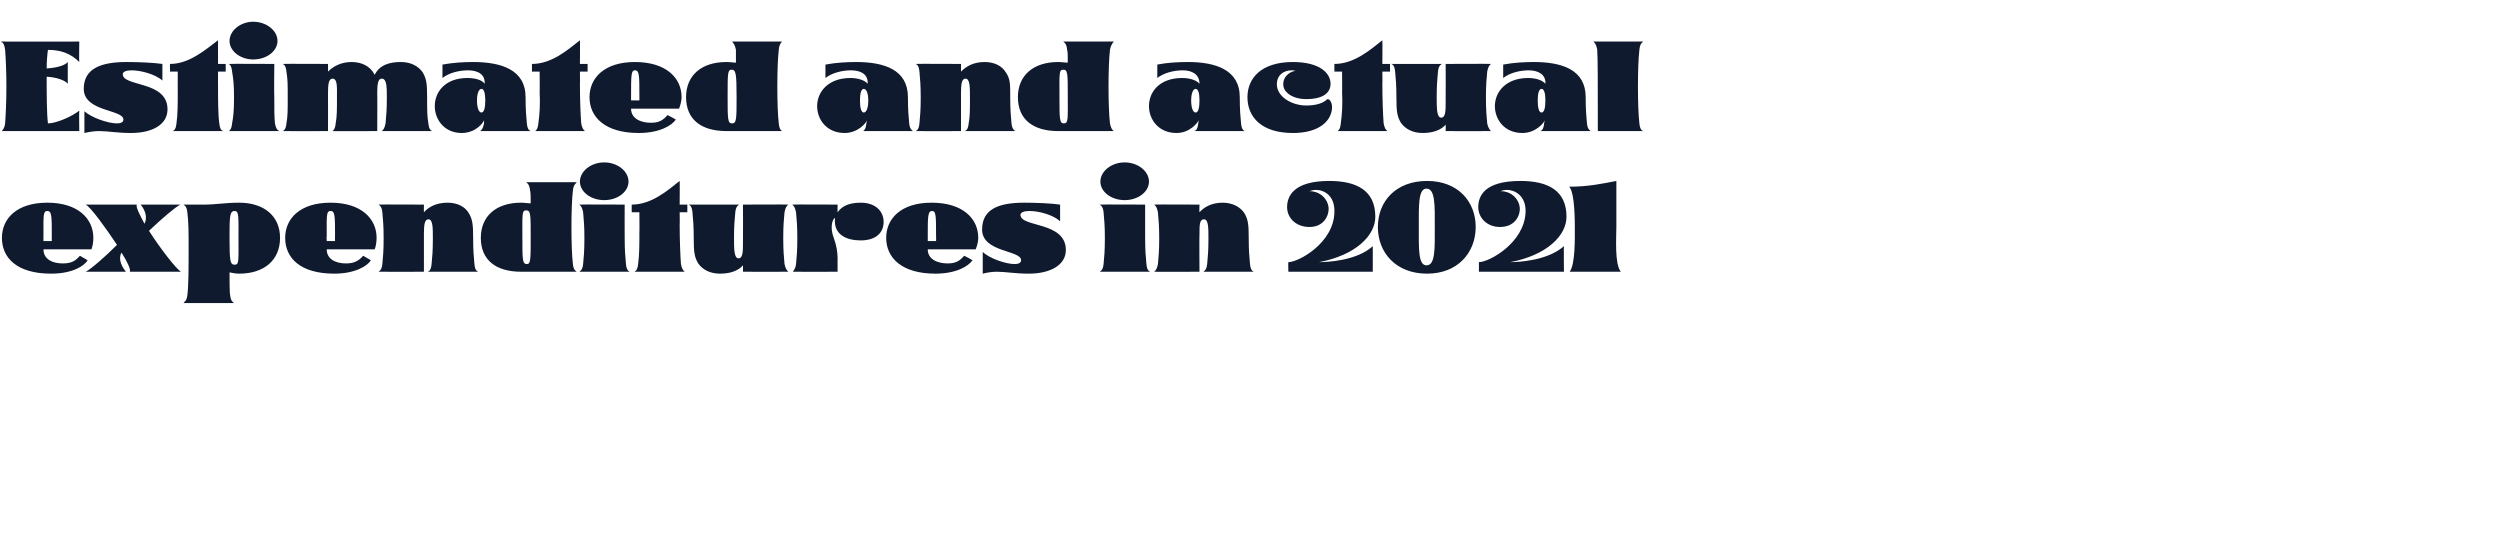
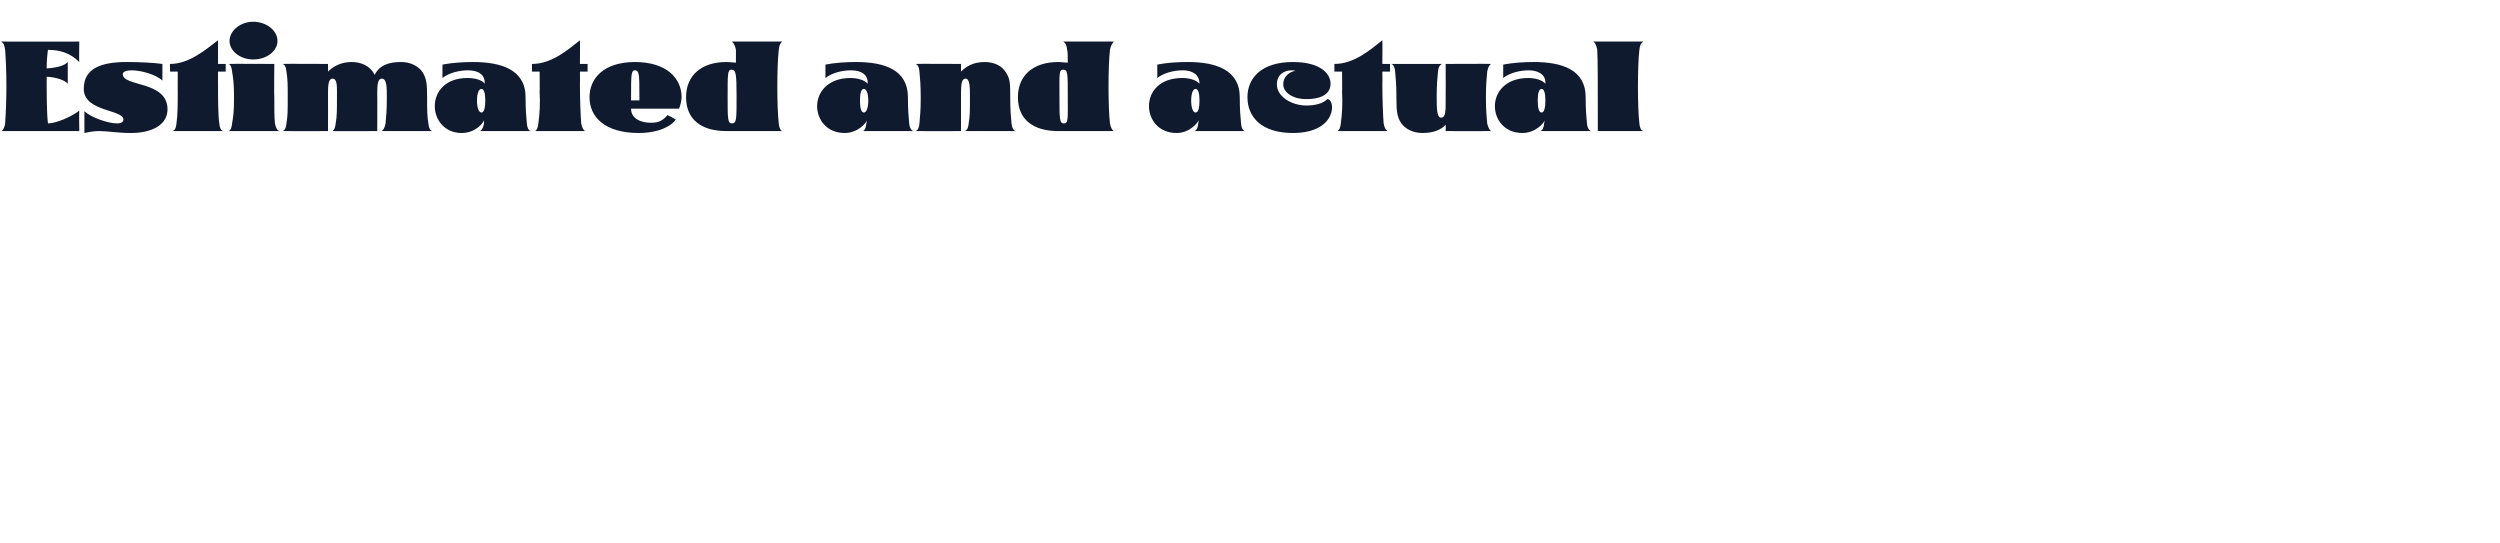
<svg xmlns="http://www.w3.org/2000/svg" version="1.1" width="391px" height="85px" viewBox="0 -1 391 85" style="top:-1px">
  <desc>Estimated and actual expenditures in 2021</desc>
  <defs />
  <g id="Polygon139909">
-     <path d="M 0.3 36.2 C 0.3 33.2 2.6 30.7 7.4 30.7 C 12.2 30.7 14.6 33.2 14.6 36.2 C 14.6 36.8 14.5 37.5 14.3 38 C 14.3 38 6.8 38 6.8 38 C 6.8 39.6 8.3 40.2 9.8 40.2 C 11.2 40.2 11.8 39.8 12.5 39 C 12.8 39.2 13.4 39.5 13.7 39.7 C 13.2 40.6 11.3 41.8 8 41.8 C 2.6 41.8 0.3 39.3 0.3 36.2 Z M 8.1 36.7 C 8.1 36.7 8.09 35.97 8.1 36 C 8.1 32.8 8.1 32 7.4 32 C 6.7 32 6.8 32.8 6.8 36 C 6.77 35.97 6.8 36.7 6.8 36.7 L 8.1 36.7 Z M 18.3 37.3 C 16.5 34.6 14.2 31.4 13.4 31 C 13.4 31 21.4 31 21.4 31 C 21.2 31.3 21.8 32.5 22.6 34 C 23 33.2 22.9 32.1 22 31 C 22 31 28.2 31 28.2 31 C 27.4 31.4 25.3 33.2 23.3 35.1 C 25.1 37.9 27.5 41 28.3 41.5 C 28.3 41.5 20.3 41.5 20.3 41.5 C 20.5 41.2 19.9 39.9 19 38.5 C 18.6 39.2 18.7 40.3 19.7 41.5 C 19.7 41.5 13.4 41.5 13.4 41.5 C 14.2 41.1 16.3 39.3 18.3 37.3 Z M 29.3 45.2 C 29.5 43.7 29.5 40.7 29.5 38 C 29.5 35.4 29.5 33.7 29.3 32.2 C 29.2 31.2 28.8 31.1 28.7 31 C 28.7 31 31.9 31 31.9 31 C 33.7 31 35.3 30.7 37.4 30.7 C 41.3 30.7 43.8 32.8 43.8 36.2 C 43.8 39.7 41.3 41.8 37.4 41.8 C 36.9 41.8 36.4 41.7 35.9 41.6 C 35.9 42.7 35.9 44.9 36 45.2 C 36.1 46.1 36.4 46.2 36.6 46.4 C 36.6 46.4 28.7 46.4 28.7 46.4 C 28.8 46.2 29.2 46.1 29.3 45.2 Z M 37.3 36.4 C 37.3 32.9 37.4 32 36.7 32 C 35.9 32 35.9 32.9 35.9 36.4 C 35.9 39.8 36 40.4 36.7 40.4 C 37.4 40.4 37.3 39.8 37.3 36.4 Z M 44.6 36.2 C 44.6 33.2 46.9 30.7 51.7 30.7 C 56.5 30.7 58.9 33.2 58.9 36.2 C 58.9 36.8 58.8 37.5 58.6 38 C 58.6 38 51.1 38 51.1 38 C 51.1 39.6 52.6 40.2 54.1 40.2 C 55.4 40.2 56.1 39.8 56.8 39 C 57.1 39.2 57.7 39.5 58 39.7 C 57.5 40.6 55.5 41.8 52.3 41.8 C 46.9 41.8 44.6 39.3 44.6 36.2 Z M 52.4 36.7 C 52.4 36.7 52.37 35.97 52.4 36 C 52.4 32.8 52.4 32 51.7 32 C 51 32 51.1 32.8 51.1 36 C 51.05 35.97 51.1 36.7 51.1 36.7 L 52.4 36.7 Z M 59.8 40.3 C 59.9 39.2 60 38.3 60 36.3 C 60 34.2 59.9 33.4 59.8 32.2 C 59.7 31.2 59.3 31.1 59.2 31 C 59.21 30.96 66.3 31 66.3 31 C 66.3 31 66.29 32.24 66.3 32.2 C 67 31.4 68.2 30.7 70 30.7 C 71.5 30.7 72.7 31.3 73.3 32.3 C 73.9 33.3 74 34.1 74 36.2 C 74 38.2 74.1 39.2 74.2 40.3 C 74.3 41.3 74.6 41.4 74.8 41.5 C 74.8 41.5 66.9 41.5 66.9 41.5 C 67.1 41.4 67.4 41.3 67.5 40.3 C 67.6 39.2 67.7 38.3 67.7 36.3 C 67.7 34.6 67.7 33.3 67 33.3 C 66.4 33.3 66.3 34.2 66.3 35.6 C 66.29 35.6 66.3 41.5 66.3 41.5 C 66.3 41.5 59.21 41.53 59.2 41.5 C 59.3 41.4 59.7 41.3 59.8 40.3 Z M 75.2 36.2 C 75.2 32.8 77.6 30.7 81.5 30.7 C 82 30.7 82.5 30.8 83 30.8 C 83 29.8 83 29.1 82.9 28.8 C 82.8 27.8 82.5 27.7 82.3 27.5 C 82.3 27.5 90.2 27.5 90.2 27.5 C 90.1 27.7 89.7 27.8 89.6 28.8 C 89.3 31.3 89.3 37.8 89.6 40.3 C 89.7 41.3 90.1 41.4 90.2 41.5 C 90.2 41.5 81.5 41.5 81.5 41.5 C 77.6 41.5 75.2 39.7 75.2 36.2 Z M 83 36.1 C 83 32.5 83 31.9 82.3 31.9 C 81.6 31.9 81.7 32.5 81.7 36.1 C 81.7 39.6 81.7 40.3 82.4 40.3 C 83 40.3 83 39.6 83 36.1 Z M 90.7 27.4 C 90.7 25.8 92.4 24.4 94.5 24.4 C 96.6 24.4 98.3 25.8 98.3 27.4 C 98.3 29 96.6 30.3 94.5 30.3 C 92.4 30.3 90.7 29 90.7 27.4 Z M 91.2 40.3 C 91.3 39.2 91.4 38.3 91.4 36.3 C 91.4 34.2 91.3 33.4 91.2 32.2 C 91 31.2 90.7 31.1 90.6 31 C 90.6 30.96 97.7 31 97.7 31 C 97.7 31 97.68 36.21 97.7 36.2 C 97.7 38.2 97.8 39.2 97.9 40.3 C 98 41.3 98.3 41.4 98.5 41.5 C 98.5 41.5 90.6 41.5 90.6 41.5 C 90.7 41.4 91.1 41.3 91.2 40.3 Z M 99.8 40.3 C 100 38.9 100 37.2 100 35.4 C 100.03 35.45 100 32.2 100 32.2 L 98.8 32.2 C 98.8 32.2 98.79 30.96 98.8 31 C 101.9 31 104.4 28.8 106.3 27.3 C 106.33 27.25 106.3 31 106.3 31 L 107.5 31 L 107.5 32.2 L 106.3 32.2 C 106.3 32.2 106.33 34.13 106.3 34.1 C 106.3 36.5 106.4 39 106.5 40.3 C 106.7 41.3 107 41.4 107.1 41.5 C 107.1 41.5 99.2 41.5 99.2 41.5 C 99.4 41.4 99.7 41.3 99.8 40.3 Z M 109.2 40.2 C 108.6 39.2 108.5 38.4 108.5 36.3 C 108.5 34.3 108.4 33.3 108.3 32.2 C 108.2 31.2 107.9 31.1 107.7 31 C 107.7 31 115.6 31 115.6 31 C 115.5 31.1 115.1 31.2 115 32.2 C 114.9 33.3 114.8 34.2 114.8 36.2 C 114.8 37.9 114.8 39.4 115.5 39.4 C 116.2 39.4 116.2 38.3 116.2 36.9 C 116.23 36.89 116.2 31 116.2 31 C 116.2 31 123.31 30.96 123.3 31 C 123.2 31.1 122.9 31.2 122.7 32.2 C 122.6 33.3 122.5 34.2 122.5 36.2 C 122.5 38.3 122.6 39.1 122.7 40.3 C 122.9 41.2 123.2 41.4 123.3 41.5 C 123.31 41.53 116.2 41.5 116.2 41.5 C 116.2 41.5 116.23 40.52 116.2 40.5 C 115.5 41.3 114.3 41.8 112.6 41.8 C 111.1 41.8 109.9 41.2 109.2 40.2 Z M 124 41.5 C 124.1 41.3 124.4 41.1 124.5 40.3 C 124.6 39.2 124.7 38.3 124.7 36.3 C 124.7 34.2 124.6 33.4 124.5 32.2 C 124.3 31.2 124 31.1 123.9 31 C 123.9 30.96 131 31 131 31 C 131 31 130.98 32.24 131 32.2 C 131.5 31.5 132.4 30.7 134.6 30.7 C 137 30.7 138.2 32.1 138.2 33.7 C 138.2 35.4 137 36.6 134.6 36.6 C 132.4 36.6 130.3 35.7 130.6 33.1 C 130.3 33.1 129.7 34.4 130.4 36.2 C 130.8 37.3 131 38.4 131 39.4 C 130.99 39.37 131 41.5 131 41.5 C 131 41.5 123.9 41.53 123.9 41.5 C 123.9 41.5 123.9 41.5 124 41.5 Z M 138.6 36.2 C 138.6 33.2 140.9 30.7 145.7 30.7 C 150.6 30.7 153 33.2 153 36.2 C 153 36.8 152.8 37.5 152.6 38 C 152.6 38 145.1 38 145.1 38 C 145.1 39.6 146.7 40.2 148.2 40.2 C 149.5 40.2 150.1 39.8 150.8 39 C 151.2 39.2 151.8 39.5 152.1 39.7 C 151.5 40.6 149.6 41.8 146.3 41.8 C 141 41.8 138.6 39.3 138.6 36.2 Z M 146.4 36.7 C 146.4 36.7 146.43 35.97 146.4 36 C 146.4 32.8 146.4 32 145.8 32 C 145.1 32 145.1 32.8 145.1 36 C 145.11 35.97 145.1 36.7 145.1 36.7 L 146.4 36.7 Z M 153.7 38.4 C 154.7 39.4 157.3 40.3 158.7 40.3 C 159.3 40.3 159.7 40.1 159.7 39.7 C 159.7 38.1 153.6 38.5 153.6 34.9 C 153.6 31.7 156.2 30.7 160.2 30.7 C 162.1 30.7 164.4 30.8 165.8 31 C 165.8 31 165.8 33.6 165.8 33.6 C 164.7 32.6 162.5 32 161 32 C 160.2 32 159.6 32.2 159.6 32.6 C 159.6 34.6 166.7 33.6 166.7 38.1 C 166.7 40.5 164.2 41.8 160.9 41.8 C 158.7 41.8 157.3 41.5 155.9 41.5 C 155.2 41.5 154.5 41.6 153.7 41.8 C 153.7 41.8 153.7 38.4 153.7 38.4 Z M 172.1 27.4 C 172.1 25.8 173.8 24.4 175.9 24.4 C 178 24.4 179.7 25.8 179.7 27.4 C 179.7 29 178 30.3 175.9 30.3 C 173.8 30.3 172.1 29 172.1 27.4 Z M 172.6 40.3 C 172.7 39.2 172.8 38.3 172.8 36.3 C 172.8 34.2 172.7 33.4 172.6 32.2 C 172.5 31.2 172.1 31.1 172 31 C 172.01 30.96 179.1 31 179.1 31 C 179.1 31 179.09 36.21 179.1 36.2 C 179.1 38.2 179.2 39.2 179.3 40.3 C 179.4 41.3 179.7 41.4 179.9 41.5 C 179.9 41.5 172 41.5 172 41.5 C 172.1 41.4 172.5 41.3 172.6 40.3 Z M 181.1 40.3 C 181.2 39.2 181.3 38.3 181.3 36.3 C 181.3 34.2 181.2 33.4 181.1 32.2 C 180.9 31.2 180.6 31.1 180.5 31 C 180.48 30.96 187.6 31 187.6 31 C 187.6 31 187.56 32.24 187.6 32.2 C 188.3 31.4 189.5 30.7 191.2 30.7 C 192.7 30.7 193.9 31.3 194.6 32.3 C 195.2 33.3 195.3 34.1 195.3 36.2 C 195.3 38.2 195.4 39.2 195.5 40.3 C 195.6 41.3 195.9 41.4 196.1 41.5 C 196.1 41.5 188.2 41.5 188.2 41.5 C 188.3 41.4 188.7 41.3 188.8 40.3 C 188.9 39.2 189 38.3 189 36.3 C 189 34.6 189 33.3 188.3 33.3 C 187.6 33.3 187.6 34.2 187.6 35.6 C 187.56 35.6 187.6 41.5 187.6 41.5 C 187.6 41.5 180.48 41.53 180.5 41.5 C 180.6 41.4 180.9 41.3 181.1 40.3 Z M 201.5 40 C 203.1 40 208.6 37 208.7 32.2 C 208.8 29.6 207.1 28.7 205.8 28.7 C 205.4 28.7 205.1 28.8 204.8 28.9 C 206.6 28.9 207.8 30.3 207.8 31.7 C 207.8 32.8 207 34.5 204.8 34.5 C 202.6 34.5 201.3 33 201.3 31.4 C 201.3 29.7 202.3 27.3 207.9 27.3 C 212.2 27.3 215.1 28.8 215.1 32.9 C 215.1 35.8 212.1 38.9 206.3 40 C 207.5 40 212.2 39.8 214.7 37.5 C 214.71 37.47 214.7 41.5 214.7 41.5 L 201.5 41.5 C 201.5 41.5 201.46 40.03 201.5 40 Z M 215.5 34.5 C 215.5 30.5 218.3 27.3 223.2 27.3 C 228 27.3 230.8 30.5 230.8 34.5 C 230.8 38.5 228 41.8 223.2 41.8 C 218.3 41.8 215.5 38.5 215.5 34.5 Z M 224.4 34.5 C 224.4 31.2 224.5 28.5 223.1 28.5 C 221.8 28.5 221.9 31.2 221.9 34.5 C 221.9 37.9 221.8 40.5 223.1 40.5 C 224.5 40.5 224.4 37.9 224.4 34.5 Z M 231.3 40 C 232.9 40 238.4 37 238.6 32.2 C 238.7 29.6 236.9 28.7 235.7 28.7 C 235.3 28.7 234.9 28.8 234.7 28.9 C 236.5 28.9 237.7 30.3 237.7 31.7 C 237.7 32.8 236.9 34.5 234.6 34.5 C 232.5 34.5 231.2 33 231.2 31.4 C 231.2 29.7 232.1 27.3 237.8 27.3 C 242.1 27.3 245 28.8 245 32.9 C 245 35.8 242 38.9 236.2 40 C 237.4 40 242 39.8 244.6 37.5 C 244.56 37.47 244.6 41.5 244.6 41.5 L 231.3 41.5 C 231.3 41.5 231.32 40.03 231.3 40 Z M 246.3 34.5 C 246.3 31.8 246.1 28.8 245.4 28.2 C 248.5 28.2 250.7 27.7 252.8 27.3 C 252.8 27.3 252.8 34.5 252.8 34.5 C 252.8 36.1 252.5 40.3 253.5 41.5 C 253.5 41.5 245.5 41.5 245.5 41.5 C 246.4 40.3 246.3 36.1 246.3 34.5 Z " stroke="none" fill="#101a2e" />
-   </g>
+     </g>
  <g id="Polygon139908">
    <path d="M 0.3 19.5 C 0.4 19.3 0.7 19.1 0.8 18.3 C 0.9 17 1 14.8 1 12.5 C 1 10.3 0.9 8 0.8 6.8 C 0.7 6 0.5 5.7 0.3 5.6 C 0.2 5.6 0.2 5.6 0.2 5.5 C 0.2 5.53 12.4 5.5 12.4 5.5 C 12.4 5.5 12.35 8.73 12.4 8.7 C 11 7.3 9.4 6.8 7.5 6.8 C 7.4 7.5 7.3 8.5 7.3 9.7 C 9 9.6 10.2 9.2 10.6 8.7 C 10.6 8.7 10.6 12.1 10.6 12.1 C 10.2 11.6 9 11.1 7.3 11 C 7.3 13.6 7.3 16.7 7.5 18.3 C 8.8 18.3 11.3 17.2 12.4 16.3 C 12.35 16.33 12.4 19.5 12.4 19.5 L 0.2 19.5 C 0.2 19.5 0.27 19.45 0.3 19.5 Z M 13.2 16.4 C 14.3 17.4 16.9 18.3 18.3 18.3 C 18.9 18.3 19.3 18.1 19.3 17.7 C 19.3 16.1 13.1 16.5 13.1 12.9 C 13.1 9.7 15.8 8.7 19.8 8.7 C 21.7 8.7 24 8.8 25.4 9 C 25.4 9 25.4 11.6 25.4 11.6 C 24.3 10.6 22 10 20.6 10 C 19.8 10 19.2 10.2 19.2 10.6 C 19.2 12.6 26.2 11.6 26.2 16.1 C 26.2 18.5 23.8 19.8 20.5 19.8 C 18.3 19.8 16.9 19.5 15.5 19.5 C 14.8 19.5 14.1 19.6 13.2 19.8 C 13.2 19.8 13.2 16.4 13.2 16.4 Z M 27.6 18.3 C 27.8 16.9 27.8 15.2 27.8 13.4 C 27.79 13.45 27.8 10.2 27.8 10.2 L 26.6 10.2 C 26.6 10.2 26.55 8.96 26.6 9 C 29.6 9 32.1 6.8 34.1 5.3 C 34.09 5.25 34.1 9 34.1 9 L 35.3 9 L 35.3 10.2 L 34.1 10.2 C 34.1 10.2 34.09 12.13 34.1 12.1 C 34.1 14.5 34.1 17 34.3 18.3 C 34.4 19.3 34.7 19.4 34.9 19.5 C 34.9 19.5 27 19.5 27 19.5 C 27.2 19.4 27.5 19.3 27.6 18.3 Z M 35.9 5.4 C 35.9 3.8 37.6 2.4 39.6 2.4 C 41.7 2.4 43.4 3.8 43.4 5.4 C 43.4 7 41.7 8.3 39.6 8.3 C 37.6 8.3 35.9 7 35.9 5.4 Z M 36.3 18.3 C 36.5 17.2 36.6 16.3 36.6 14.3 C 36.6 12.2 36.5 11.4 36.3 10.2 C 36.2 9.2 35.9 9.1 35.8 9 C 35.77 8.96 42.9 9 42.9 9 C 42.9 9 42.85 14.21 42.9 14.2 C 42.9 16.2 42.9 17.2 43 18.3 C 43.2 19.3 43.5 19.4 43.7 19.5 C 43.7 19.5 35.8 19.5 35.8 19.5 C 35.9 19.4 36.2 19.3 36.3 18.3 Z M 44.8 18.3 C 45 17.2 45 16.3 45 14.3 C 45 12.2 45 11.4 44.8 10.2 C 44.7 9.2 44.4 9.1 44.2 9 C 44.24 8.96 51.3 9 51.3 9 C 51.3 9 51.32 10.24 51.3 10.2 C 52.1 9.4 53.3 8.7 55 8.7 C 56.5 8.7 57.9 9.3 58.6 10.7 C 59.4 9.1 61 8.7 62.7 8.7 C 64.2 8.7 65.4 9.3 66.1 10.3 C 66.7 11.3 66.8 12.1 66.8 14.2 C 66.8 16.2 66.8 17.2 67 18.3 C 67.1 19.3 67.4 19.4 67.6 19.5 C 67.6 19.5 59.7 19.5 59.7 19.5 C 59.8 19.4 60.1 19.3 60.3 18.3 C 60.4 17.2 60.5 16.3 60.5 14.3 C 60.5 12.6 60.5 11.3 59.7 11.3 C 59.1 11.3 59 12.2 59 13.6 C 59.03 13.59 59 19.5 59 19.5 C 59 19.5 51.95 19.53 52 19.5 C 52.1 19.4 52.4 19.3 52.5 18.3 C 52.7 17.2 52.7 16.3 52.7 14.3 C 52.7 12.6 52.8 11.3 52 11.3 C 51.4 11.3 51.3 12.2 51.3 13.6 C 51.32 13.59 51.3 19.5 51.3 19.5 C 51.3 19.5 44.24 19.53 44.2 19.5 C 44.4 19.4 44.7 19.3 44.8 18.3 Z M 68 15.6 C 68 13.4 69.6 11.2 73.1 11.2 C 74.3 11.2 75.4 11.5 75.8 12.1 C 75.9 10.6 74.7 10 73.2 10 C 71.8 10 70.2 10.4 69.2 11.2 C 69.2 11.2 69.2 9.1 69.2 9.1 C 70.8 8.8 72.5 8.7 74 8.7 C 78.4 8.7 82.2 9.9 82.2 14.2 C 82.2 16.2 82.3 17.2 82.4 18.3 C 82.5 19.3 82.8 19.4 83 19.5 C 83 19.5 75.1 19.5 75.1 19.5 C 75.2 19.4 75.5 19.3 75.7 18.3 C 75.7 18.3 75.7 17.8 75.7 17.8 C 75.6 18.2 74.4 19.8 72.2 19.8 C 69.5 19.8 68 17.7 68 15.6 Z M 75.9 14.7 C 75.9 13.6 75.7 12.9 75.3 12.9 C 74.9 12.9 74.6 13.6 74.6 14.7 C 74.6 15.9 74.9 16.6 75.3 16.6 C 75.7 16.6 75.9 15.9 75.9 14.7 Z M 84.2 18.3 C 84.4 16.9 84.5 15.2 84.4 13.4 C 84.43 13.45 84.4 10.2 84.4 10.2 L 83.2 10.2 C 83.2 10.2 83.19 8.96 83.2 9 C 86.3 9 88.8 6.8 90.7 5.3 C 90.73 5.25 90.7 9 90.7 9 L 91.9 9 L 91.9 10.2 L 90.7 10.2 C 90.7 10.2 90.73 12.13 90.7 12.1 C 90.7 14.5 90.8 17 90.9 18.3 C 91.1 19.3 91.4 19.4 91.5 19.5 C 91.5 19.5 83.7 19.5 83.7 19.5 C 83.8 19.4 84.1 19.3 84.2 18.3 Z M 92.2 14.2 C 92.2 11.2 94.5 8.7 99.3 8.7 C 104.2 8.7 106.6 11.2 106.6 14.2 C 106.6 14.8 106.4 15.5 106.2 16 C 106.2 16 98.7 16 98.7 16 C 98.7 17.6 100.3 18.2 101.8 18.2 C 103.1 18.2 103.7 17.8 104.4 17 C 104.8 17.2 105.4 17.5 105.7 17.7 C 105.1 18.6 103.2 19.8 99.9 19.8 C 94.6 19.8 92.2 17.3 92.2 14.2 Z M 100 14.7 C 100 14.7 100.01 13.97 100 14 C 100 10.8 100 10 99.3 10 C 98.7 10 98.7 10.8 98.7 14 C 98.69 13.97 98.7 14.7 98.7 14.7 L 100 14.7 Z M 107.3 14.2 C 107.3 10.8 109.7 8.7 113.6 8.7 C 114.2 8.7 114.7 8.8 115.1 8.8 C 115.1 7.8 115.1 7.1 115.1 6.8 C 114.9 5.8 114.6 5.7 114.5 5.5 C 114.5 5.5 122.3 5.5 122.3 5.5 C 122.2 5.7 121.9 5.8 121.8 6.8 C 121.5 9.3 121.5 15.8 121.8 18.3 C 121.9 19.3 122.2 19.4 122.3 19.5 C 122.3 19.5 113.6 19.5 113.6 19.5 C 109.7 19.5 107.3 17.7 107.3 14.2 Z M 115.2 14.1 C 115.2 10.5 115.1 9.9 114.4 9.9 C 113.8 9.9 113.8 10.5 113.8 14.1 C 113.8 17.6 113.8 18.3 114.5 18.3 C 115.2 18.3 115.2 17.6 115.2 14.1 Z M 127.8 15.6 C 127.8 13.4 129.5 11.2 133 11.2 C 134.1 11.2 135.2 11.5 135.7 12.1 C 135.8 10.6 134.6 10 133.1 10 C 131.7 10 130.1 10.4 129.1 11.2 C 129.1 11.2 129.1 9.1 129.1 9.1 C 130.7 8.8 132.3 8.7 133.9 8.7 C 138.3 8.7 142 9.9 142 14.2 C 142 16.2 142.1 17.2 142.2 18.3 C 142.3 19.3 142.7 19.4 142.8 19.5 C 142.8 19.5 135 19.5 135 19.5 C 135.1 19.4 135.4 19.3 135.5 18.3 C 135.5 18.3 135.6 17.8 135.6 17.8 C 135.5 18.2 134.2 19.8 132.1 19.8 C 129.3 19.8 127.8 17.7 127.8 15.6 Z M 135.8 14.7 C 135.8 13.6 135.5 12.9 135.1 12.9 C 134.7 12.9 134.5 13.6 134.5 14.7 C 134.5 15.9 134.7 16.6 135.1 16.6 C 135.5 16.6 135.8 15.9 135.8 14.7 Z M 143.8 18.3 C 143.9 17.2 144 16.3 144 14.3 C 144 12.2 143.9 11.4 143.8 10.2 C 143.7 9.2 143.4 9.1 143.2 9 C 143.22 8.96 150.3 9 150.3 9 C 150.3 9 150.3 10.24 150.3 10.2 C 151.1 9.4 152.2 8.7 154 8.7 C 155.5 8.7 156.7 9.3 157.3 10.3 C 158 11.3 158 12.1 158 14.2 C 158 16.2 158.1 17.2 158.2 18.3 C 158.3 19.3 158.7 19.4 158.8 19.5 C 158.8 19.5 150.9 19.5 150.9 19.5 C 151.1 19.4 151.4 19.3 151.5 18.3 C 151.7 17.2 151.7 16.3 151.7 14.3 C 151.7 12.6 151.7 11.3 151 11.3 C 150.4 11.3 150.3 12.2 150.3 13.6 C 150.3 13.6 150.3 19.5 150.3 19.5 C 150.3 19.5 143.22 19.53 143.2 19.5 C 143.4 19.4 143.7 19.3 143.8 18.3 Z M 159.2 14.2 C 159.2 10.8 161.6 8.7 165.5 8.7 C 166 8.7 166.6 8.8 167 8.8 C 167 7.8 167 7.1 166.9 6.8 C 166.8 5.8 166.5 5.7 166.3 5.5 C 166.3 5.5 174.2 5.5 174.2 5.5 C 174.1 5.7 173.8 5.8 173.6 6.8 C 173.3 9.3 173.3 15.8 173.6 18.3 C 173.8 19.3 174.1 19.4 174.2 19.5 C 174.2 19.5 165.5 19.5 165.5 19.5 C 161.6 19.5 159.2 17.7 159.2 14.2 Z M 167 14.1 C 167 10.5 167 9.9 166.3 9.9 C 165.6 9.9 165.7 10.5 165.7 14.1 C 165.7 17.6 165.7 18.3 166.4 18.3 C 167.1 18.3 167 17.6 167 14.1 Z M 179.7 15.6 C 179.7 13.4 181.3 11.2 184.9 11.2 C 186 11.2 187.1 11.5 187.6 12.1 C 187.6 10.6 186.4 10 185 10 C 183.6 10 182 10.4 181 11.2 C 181 11.2 181 9.1 181 9.1 C 182.5 8.8 184.2 8.7 185.8 8.7 C 190.1 8.7 193.9 9.9 193.9 14.2 C 193.9 16.2 194 17.2 194.1 18.3 C 194.2 19.3 194.5 19.4 194.7 19.5 C 194.7 19.5 186.8 19.5 186.8 19.5 C 187 19.4 187.3 19.3 187.4 18.3 C 187.4 18.3 187.5 17.8 187.5 17.8 C 187.3 18.2 186.1 19.8 184 19.8 C 181.2 19.8 179.7 17.7 179.7 15.6 Z M 187.6 14.7 C 187.6 13.6 187.4 12.9 187 12.9 C 186.6 12.9 186.3 13.6 186.3 14.7 C 186.3 15.9 186.6 16.6 187 16.6 C 187.4 16.6 187.6 15.9 187.6 14.7 Z M 195.1 14.2 C 195.1 11.2 197.3 8.7 202.2 8.7 C 206.5 8.7 208.1 10.5 208.1 12.1 C 208.1 13.4 207.1 14.5 204.3 14.5 C 202.1 14.5 200.7 13.4 200.7 12.2 C 200.7 10.7 202.1 10.1 202.6 10.1 C 202.4 10 202.2 10 202 10 C 200.8 10 199.7 10.7 199.7 12.2 C 199.7 14.1 202 15.5 204.3 15.5 C 205.7 15.5 206.9 15.2 207.6 14.5 C 208.9 14.5 209.2 19.8 202.2 19.8 C 197.3 19.8 195.1 17.3 195.1 14.2 Z M 209.7 18.3 C 209.9 16.9 210 15.2 209.9 13.4 C 209.93 13.45 209.9 10.2 209.9 10.2 L 208.7 10.2 C 208.7 10.2 208.69 8.96 208.7 9 C 211.8 9 214.3 6.8 216.2 5.3 C 216.23 5.25 216.2 9 216.2 9 L 217.4 9 L 217.4 10.2 L 216.2 10.2 C 216.2 10.2 216.23 12.13 216.2 12.1 C 216.2 14.5 216.3 17 216.4 18.3 C 216.6 19.3 216.9 19.4 217 19.5 C 217 19.5 209.2 19.5 209.2 19.5 C 209.3 19.4 209.6 19.3 209.7 18.3 Z M 219.1 18.2 C 218.5 17.2 218.4 16.4 218.4 14.3 C 218.4 12.3 218.3 11.3 218.2 10.2 C 218.1 9.2 217.8 9.1 217.6 9 C 217.6 9 225.5 9 225.5 9 C 225.4 9.1 225 9.2 224.9 10.2 C 224.8 11.3 224.7 12.2 224.7 14.2 C 224.7 15.9 224.7 17.4 225.4 17.4 C 226.1 17.4 226.1 16.3 226.1 14.9 C 226.13 14.89 226.1 9 226.1 9 C 226.1 9 233.21 8.96 233.2 9 C 233.1 9.1 232.8 9.2 232.6 10.2 C 232.5 11.3 232.4 12.2 232.4 14.2 C 232.4 16.3 232.5 17.1 232.6 18.3 C 232.8 19.2 233.1 19.4 233.2 19.5 C 233.21 19.53 226.1 19.5 226.1 19.5 C 226.1 19.5 226.13 18.52 226.1 18.5 C 225.4 19.3 224.2 19.8 222.5 19.8 C 221 19.8 219.8 19.2 219.1 18.2 Z M 233.8 15.6 C 233.8 13.4 235.5 11.2 239 11.2 C 240.1 11.2 241.2 11.5 241.7 12.1 C 241.8 10.6 240.5 10 239.1 10 C 237.7 10 236.1 10.4 235.1 11.2 C 235.1 11.2 235.1 9.1 235.1 9.1 C 236.7 8.8 238.3 8.7 239.9 8.7 C 244.3 8.7 248 9.9 248 14.2 C 248 16.2 248.1 17.2 248.2 18.3 C 248.3 19.3 248.7 19.4 248.8 19.5 C 248.8 19.5 240.9 19.5 240.9 19.5 C 241.1 19.4 241.4 19.3 241.5 18.3 C 241.5 18.3 241.6 17.8 241.6 17.8 C 241.5 18.2 240.2 19.8 238.1 19.8 C 235.3 19.8 233.8 17.7 233.8 15.6 Z M 241.7 14.7 C 241.7 13.6 241.5 12.9 241.1 12.9 C 240.7 12.9 240.5 13.6 240.5 14.7 C 240.5 15.9 240.7 16.6 241.1 16.6 C 241.5 16.6 241.7 15.9 241.7 14.7 Z M 249.8 6.7 C 249.6 5.8 249.4 5.7 249.2 5.5 C 249.2 5.5 257 5.5 257 5.5 C 256.8 5.7 256.5 5.8 256.4 6.8 C 256.1 9.3 256.1 15.8 256.4 18.3 C 256.5 19.3 256.8 19.4 257 19.5 C 257 19.5 249.9 19.5 249.9 19.5 C 249.9 12 249.9 8.1 249.8 6.7 Z " stroke="none" fill="#101a2e" />
  </g>
</svg>